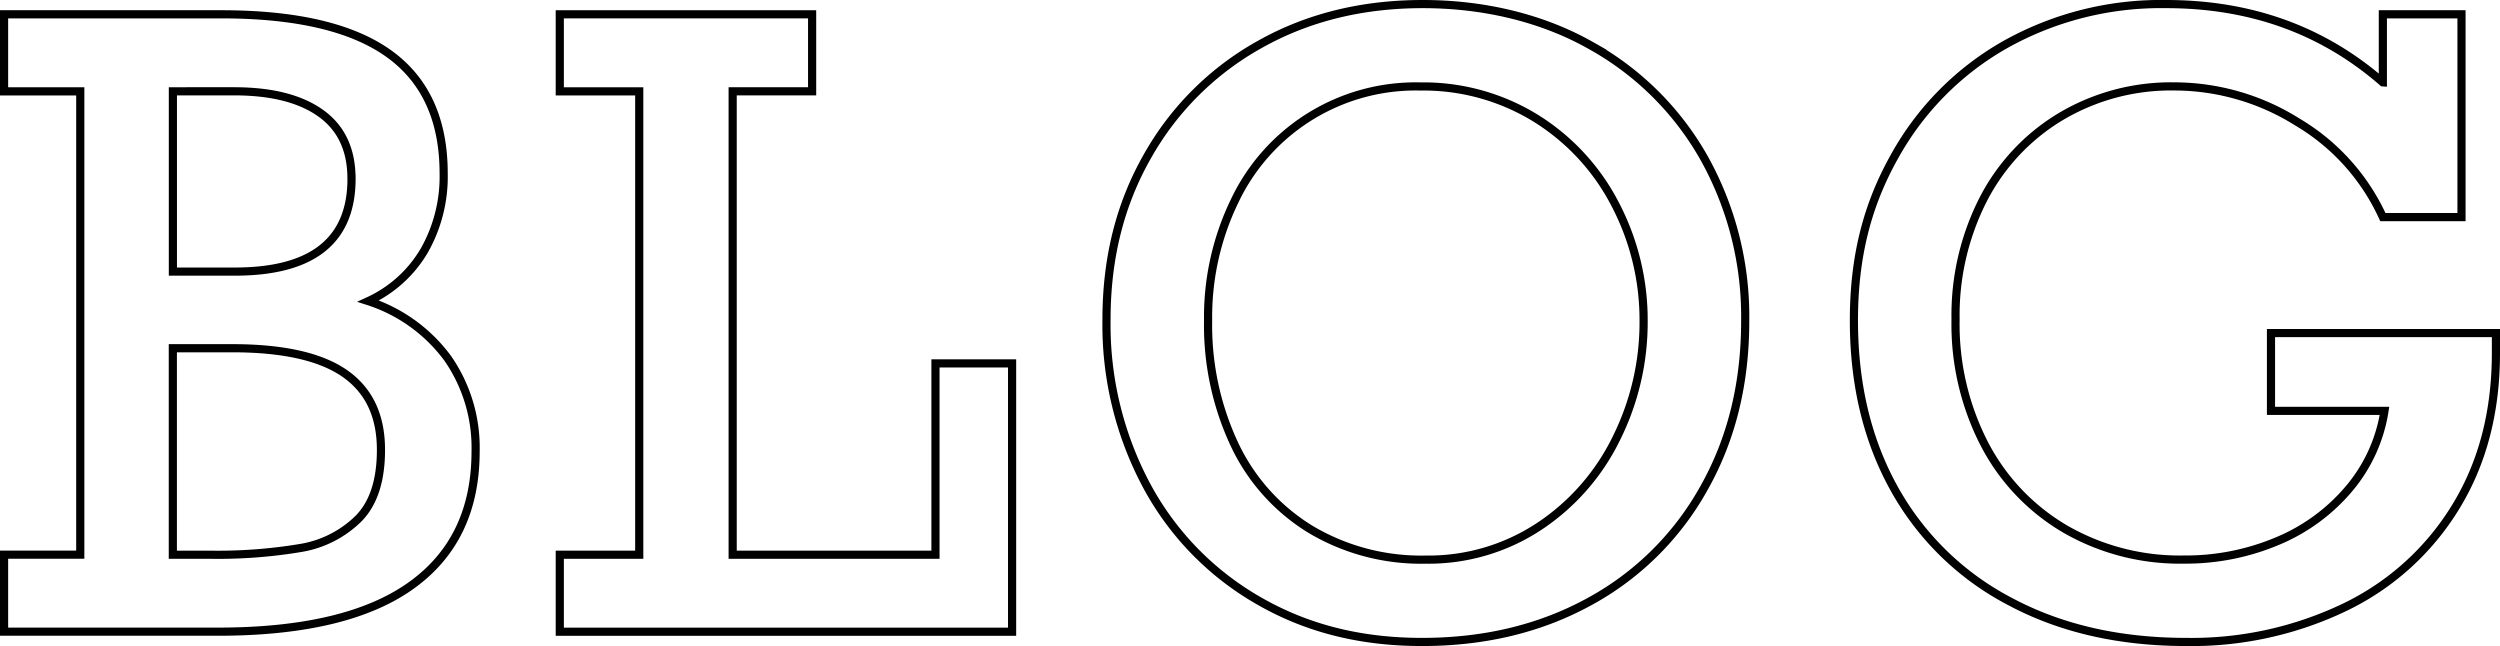
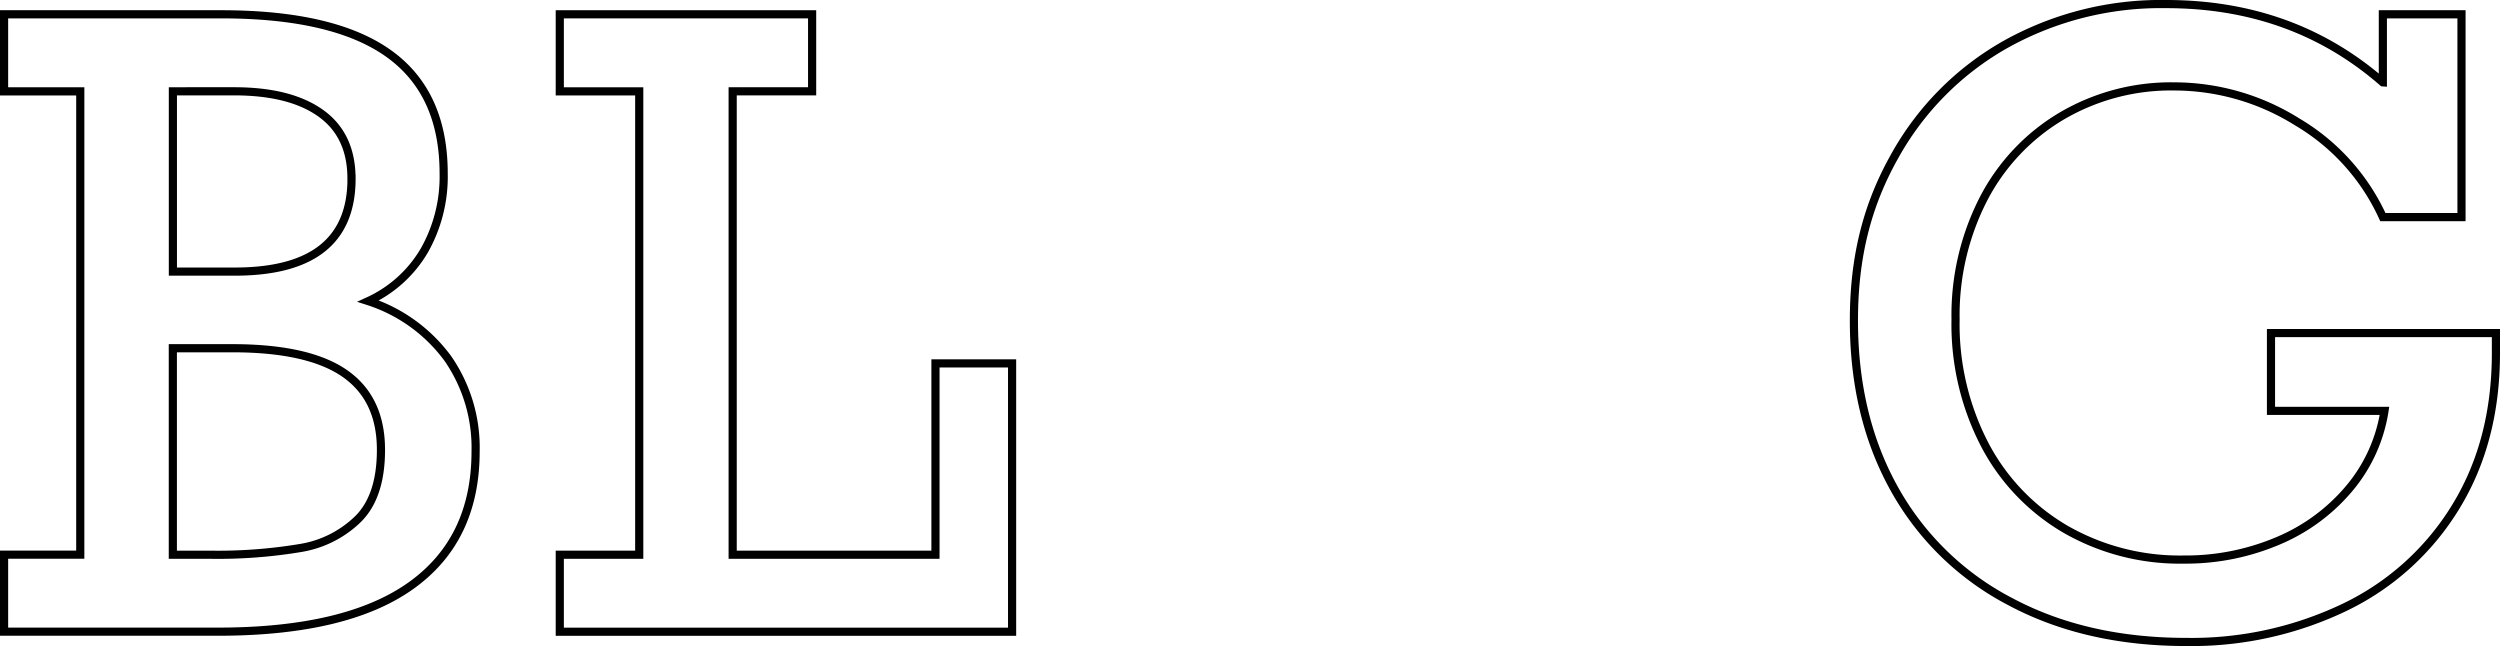
<svg xmlns="http://www.w3.org/2000/svg" width="459.69" height="118.79" viewBox="0 0 459.69 118.79">
  <path data-name="パス 519" d="M81.33 31.69a27.585 27.585 0 0 1-3.54 14.09 23.067 23.067 0 0 1-10.32 9.34A29.3 29.3 0 0 1 82.12 65.7a28.79 28.79 0 0 1 5.08 17.06q0 16.2-11.87 24.67t-35.52 8.47H.5v-14.16h14.01V16.55H.5V2.38h39.93q20.715 0 30.81 7.23t10.09 22.07zm-16.95.9q0-7.98-5.65-12.02t-15.97-4.03H31.54v33.15h11.38q21.465 0 21.47-17.1zm5.42 49.87q0-9.42-6.67-14.05t-20.68-4.63H31.53v37.97h6.78a92.314 92.314 0 0 0 16.72-1.24 19.686 19.686 0 0 0 10.66-5.42q4.11-4.185 4.11-12.62z" style="fill:none;stroke:#000;stroke-width:1.5px" transform="translate(.25 .25)" />
  <path data-name="パス 520" d="M134.47 16.55v85.2h37.29V66.57h14.09v49.34h-83.17v-14.16h14.61v-85.2h-14.61V2.38h46.4v14.16h-14.61z" style="fill:none;stroke:#000;stroke-width:1.5px" transform="translate(.25 .25)" />
-   <path data-name="パス 521" d="M320.65 58.81q0 17.325-7.65 30.81a53.056 53.056 0 0 1-21.13 20.83q-13.485 7.35-30.66 7.34c-11.45 0-21.34-2.55-30.13-7.65a53.535 53.535 0 0 1-20.53-21.17 62.733 62.733 0 0 1-7.34-30.47c0-11.3 2.5-21.19 7.5-29.98a53.584 53.584 0 0 1 20.68-20.6Q244.575.5 261.37.5c11.2 0 21.97 2.55 30.96 7.65a53.964 53.964 0 0 1 20.9 20.9 59.852 59.852 0 0 1 7.42 29.76zm-58.76 43.84a36.877 36.877 0 0 0 20.87-6.1 40.886 40.886 0 0 0 14.2-16.2 47.8 47.8 0 0 0 5.01-21.54 45.871 45.871 0 0 0-5.31-21.66 40.412 40.412 0 0 0-14.65-15.74 39.377 39.377 0 0 0-21.09-5.76 36.838 36.838 0 0 0-34.17 21.09 48.952 48.952 0 0 0-4.86 21.92 51.667 51.667 0 0 0 4.86 22.83 36.479 36.479 0 0 0 13.97 15.59 39.723 39.723 0 0 0 21.17 5.57z" style="fill:none;stroke:#000;stroke-width:1.5px" transform="translate(.25 .25)" />
  <path data-name="パス 522" d="M437.9 14.89V2.38h14.46v37.29H437.9a39.184 39.184 0 0 0-15.71-17.48 42.645 42.645 0 0 0-22.56-6.55 39.656 39.656 0 0 0-20.94 5.54 38.034 38.034 0 0 0-14.28 15.25 46.875 46.875 0 0 0-5.08 22.07 48 48 0 0 0 5.35 22.98 38.811 38.811 0 0 0 14.88 15.59 42.193 42.193 0 0 0 21.73 5.57 43.391 43.391 0 0 0 17.21-3.39 34.533 34.533 0 0 0 13.18-9.64 29.056 29.056 0 0 0 6.52-14.31h-20.87V60.99h41.36v3.69q0 16.2-7.38 28.25a48.444 48.444 0 0 1-20.38 18.46 65.116 65.116 0 0 1-29.19 6.4q-18.465 0-32.36-7.42a51.641 51.641 0 0 1-21.32-20.75q-7.425-13.335-7.42-30.96c0-11.75 2.47-21.22 7.42-30.06a53.278 53.278 0 0 1 20.45-20.68A58.584 58.584 0 0 1 398.04.5q23.36 0 39.85 14.39z" style="fill:none;stroke:#000;stroke-width:1.5px" transform="translate(.25 .25)" />
</svg>